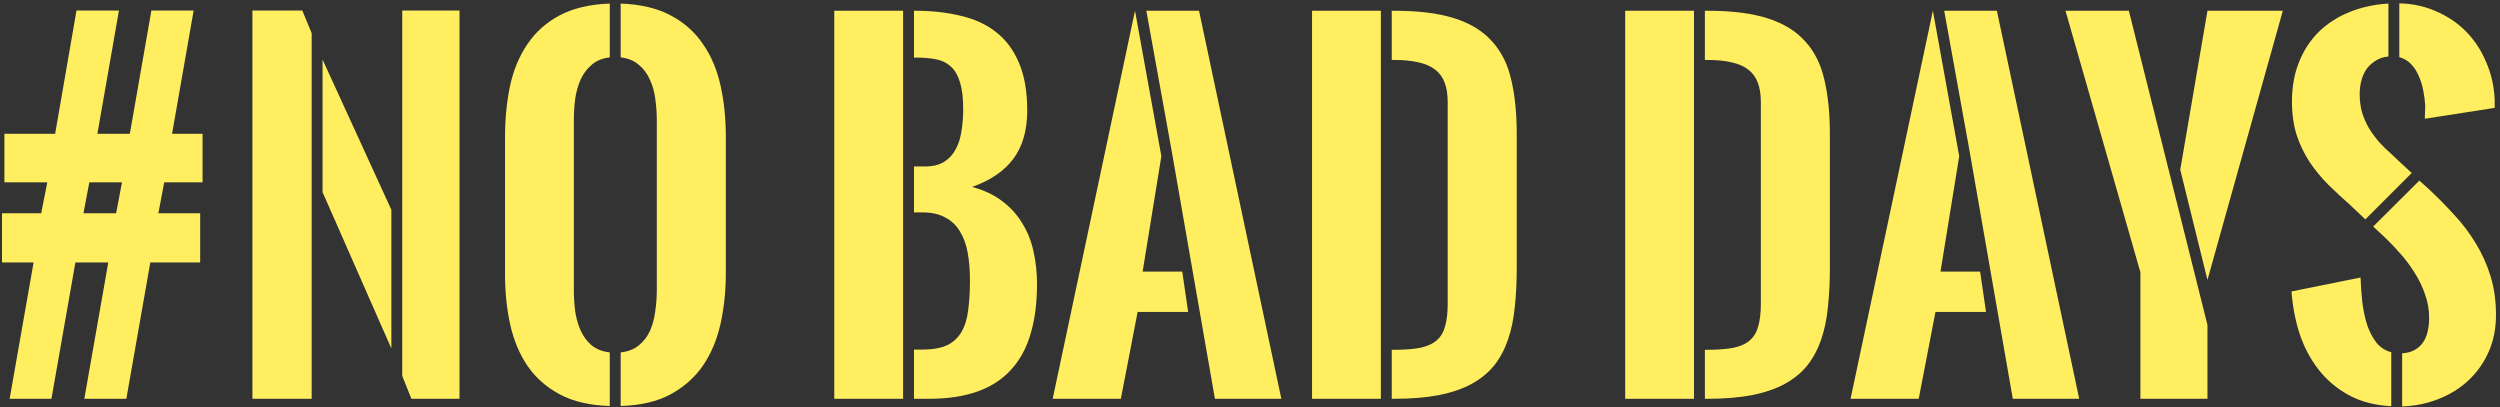
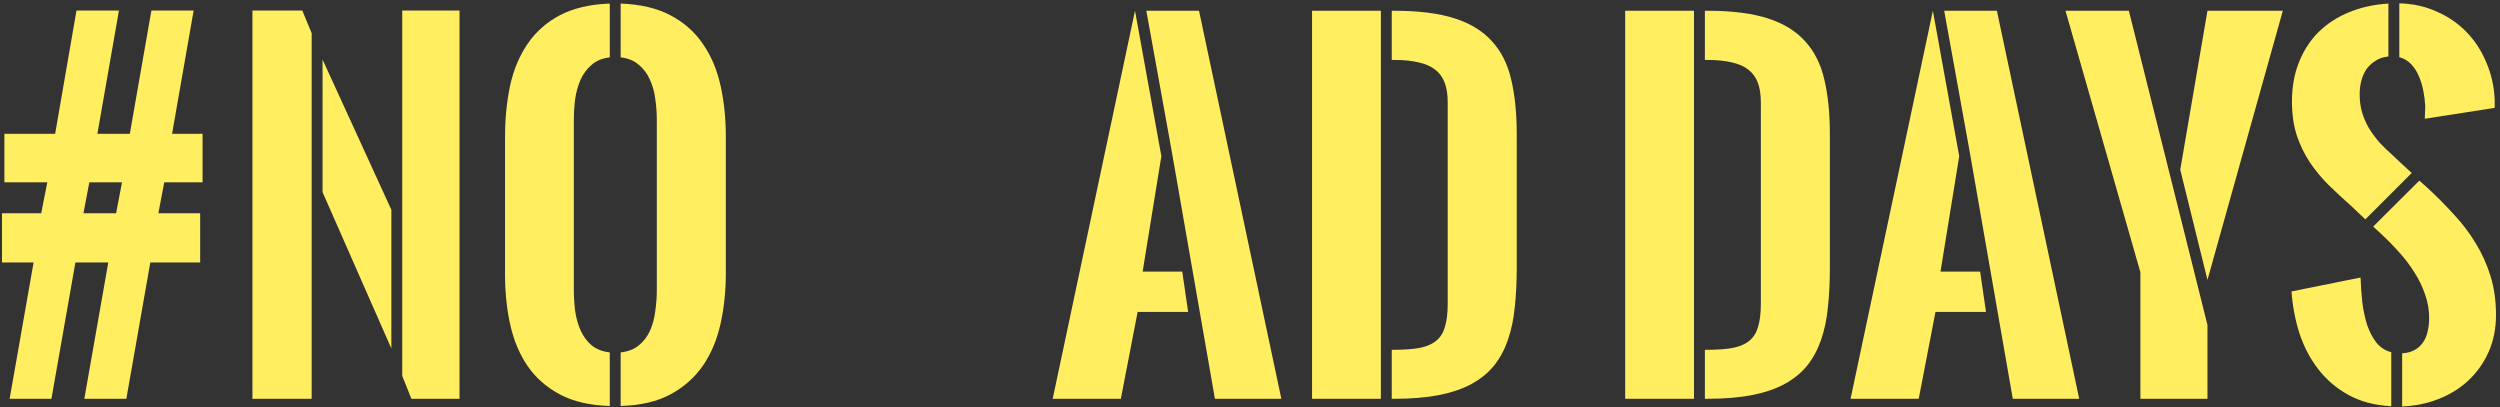
<svg xmlns="http://www.w3.org/2000/svg" width="583" height="95" viewBox="0 0 583 95" fill="none">
  <rect x="0" y="0" width="583" height="95" fill="#333333" stroke="none" />
  <path d="M7.832 61.211H0.469V49.734H9.609L11.031 42.523H1.027V31.199H12.859L17.836 2.457H27.738L22.711 31.199H30.277L35.305 2.457H45.156L40.129 31.199H47.238V42.523H38.301L36.93 49.734H46.68V61.211H35.051L29.465 93H19.664L25.25 61.211H17.582L11.996 93H2.246L7.832 61.211ZM27.078 49.734L28.449 42.523H20.832L19.461 49.734H27.078Z" fill="#FFEE60" />
  <path d="M70.496 2.457L72.68 7.738V93H58.867V2.457H70.496ZM93.805 87.668V2.457H107.16V93H95.938L93.805 87.668ZM75.219 13.883L91.266 48.922V81.269L75.219 44.809V13.883Z" fill="#FFEE60" />
  <path d="M142.199 13.375C140.473 13.578 139.068 14.154 137.984 15.102C136.901 16.016 136.038 17.167 135.395 18.555C134.785 19.943 134.362 21.466 134.125 23.125C133.922 24.75 133.82 26.375 133.82 28V67.609C133.82 69.234 133.922 70.876 134.125 72.535C134.362 74.16 134.785 75.667 135.395 77.055C136.004 78.409 136.85 79.56 137.934 80.508C139.051 81.422 140.473 81.981 142.199 82.184V94.676C137.561 94.54 133.685 93.643 130.57 91.984C127.456 90.326 124.951 88.125 123.055 85.383C121.159 82.607 119.805 79.391 118.992 75.734C118.18 72.078 117.773 68.168 117.773 64.004V31.961C117.773 27.729 118.163 23.751 118.941 20.027C119.754 16.303 121.108 13.053 123.004 10.277C124.9 7.467 127.405 5.233 130.52 3.574C133.668 1.915 137.561 1.001 142.199 0.832V13.375ZM144.738 0.832C149.376 1.001 153.253 1.915 156.367 3.574C159.516 5.233 162.038 7.467 163.934 10.277C165.863 13.053 167.234 16.303 168.047 20.027C168.859 23.717 169.266 27.695 169.266 31.961V63.648C169.266 67.812 168.859 71.74 168.047 75.43C167.234 79.12 165.88 82.37 163.984 85.18C162.089 87.956 159.566 90.207 156.418 91.934C153.303 93.626 149.41 94.54 144.738 94.676V82.184C146.499 81.981 147.921 81.422 149.004 80.508C150.121 79.594 150.984 78.46 151.594 77.106C152.203 75.717 152.609 74.194 152.812 72.535C153.049 70.876 153.168 69.234 153.168 67.609V28C153.168 26.375 153.049 24.733 152.812 23.074C152.609 21.415 152.186 19.909 151.543 18.555C150.934 17.167 150.07 16.016 148.953 15.102C147.87 14.154 146.465 13.578 144.738 13.375V0.832Z" fill="#FFEE60" />
-   <path d="M213.141 38.816H215.73C217.525 38.816 218.997 38.461 220.148 37.75C221.299 37.039 222.197 36.074 222.84 34.855C223.517 33.637 223.974 32.215 224.211 30.59C224.482 28.965 224.617 27.255 224.617 25.461C224.617 22.82 224.363 20.721 223.855 19.164C223.382 17.573 222.671 16.354 221.723 15.508C220.809 14.662 219.674 14.103 218.32 13.832C216.966 13.561 215.409 13.426 213.648 13.426H213.141V2.508H213.344C217.237 2.508 220.792 2.897 224.008 3.676C227.258 4.421 230.017 5.69 232.285 7.484C234.587 9.279 236.365 11.665 237.617 14.645C238.904 17.624 239.547 21.331 239.547 25.766C239.547 30.37 238.48 34.111 236.348 36.988C234.215 39.866 230.999 42.066 226.699 43.59C229.475 44.335 231.828 45.452 233.758 46.941C235.688 48.397 237.245 50.124 238.43 52.121C239.648 54.085 240.512 56.268 241.02 58.672C241.561 61.075 241.832 63.598 241.832 66.238C241.832 70.606 241.341 74.448 240.359 77.766C239.411 81.083 237.905 83.876 235.84 86.144C233.809 88.413 231.202 90.122 228.02 91.273C224.837 92.424 221.029 93 216.594 93H213.141V81.523H215.07C217.474 81.523 219.404 81.185 220.859 80.508C222.315 79.797 223.432 78.764 224.211 77.41C225.023 76.022 225.548 74.312 225.785 72.281C226.056 70.25 226.191 67.914 226.191 65.273C226.191 63.039 226.022 60.957 225.684 59.027C225.345 57.098 224.753 55.439 223.906 54.051C223.094 52.629 221.96 51.529 220.504 50.75C219.082 49.938 217.288 49.531 215.121 49.531H213.141V38.816ZM194.555 93V2.508H210.602V93H194.555Z" fill="#FFEE60" />
  <path d="M267.324 2.508H279.613L298.809 93H283.32L273.266 35.363L267.324 2.508ZM270.828 36.43L266.461 63.344H275.703L277.074 72.738H265.293L261.383 93H245.488L264.684 2.508L270.828 36.43Z" fill="#FFEE60" />
  <path d="M324.555 81.574H325.012C327.483 81.574 329.531 81.422 331.156 81.117C332.781 80.779 334.068 80.203 335.016 79.391C335.964 78.578 336.624 77.478 336.996 76.09C337.402 74.702 337.605 72.941 337.605 70.809V23.836C337.605 22.042 337.368 20.518 336.895 19.266C336.421 18.013 335.676 16.997 334.66 16.219C333.645 15.44 332.358 14.882 330.801 14.543C329.243 14.171 327.398 13.984 325.266 13.984H324.555V2.508H325.164C330.852 2.508 335.54 3.1 339.23 4.285C342.921 5.47 345.832 7.264 347.965 9.668C350.132 12.038 351.621 15.034 352.434 18.656C353.28 22.245 353.703 26.46 353.703 31.301V62.531C353.703 65.815 353.551 68.845 353.246 71.621C352.975 74.397 352.451 76.919 351.672 79.188C350.893 81.456 349.827 83.453 348.473 85.18C347.118 86.872 345.375 88.311 343.242 89.496C341.143 90.647 338.587 91.527 335.574 92.137C332.595 92.712 329.074 93 325.012 93H324.555V81.574ZM305.969 93V2.508H322.016V93H305.969Z" fill="#FFEE60" />
  <path d="M397.578 81.574H398.035C400.507 81.574 402.555 81.422 404.18 81.117C405.805 80.779 407.091 80.203 408.039 79.391C408.987 78.578 409.647 77.478 410.02 76.09C410.426 74.702 410.629 72.941 410.629 70.809V23.836C410.629 22.042 410.392 20.518 409.918 19.266C409.444 18.013 408.699 16.997 407.684 16.219C406.668 15.44 405.382 14.882 403.824 14.543C402.267 14.171 400.422 13.984 398.289 13.984H397.578V2.508H398.188C403.875 2.508 408.564 3.1 412.254 4.285C415.944 5.47 418.855 7.264 420.988 9.668C423.155 12.038 424.645 15.034 425.457 18.656C426.303 22.245 426.727 26.46 426.727 31.301V62.531C426.727 65.815 426.574 68.845 426.27 71.621C425.999 74.397 425.474 76.919 424.695 79.188C423.917 81.456 422.85 83.453 421.496 85.18C420.142 86.872 418.398 88.311 416.266 89.496C414.167 90.647 411.611 91.527 408.598 92.137C405.618 92.712 402.098 93 398.035 93H397.578V81.574ZM378.992 93V2.508H395.039V93H378.992Z" fill="#FFEE60" />
  <path d="M453.387 2.508H465.676L484.871 93H469.383L459.328 35.363L453.387 2.508ZM456.891 36.43L452.523 63.344H461.766L463.137 72.738H451.355L447.445 93H431.551L450.746 2.508L456.891 36.43Z" fill="#FFEE60" />
  <path d="M514.781 93H499.141V63.496L481.672 2.508H496.449L514.781 75.785V93ZM508.434 39.578L514.781 2.508H532.352L514.781 65.273L508.434 39.578Z" fill="#FFEE60" />
  <path d="M559.52 0.781C562.634 0.849 565.512 1.475 568.152 2.66C570.827 3.811 573.146 5.385 575.109 7.383C577.073 9.38 578.63 11.75 579.781 14.492C580.966 17.201 581.626 20.129 581.762 23.277V25.156L565.461 27.695C565.461 27.221 565.478 26.73 565.512 26.223C565.546 25.715 565.562 25.19 565.562 24.648C565.495 23.497 565.342 22.312 565.105 21.094C564.868 19.875 564.513 18.741 564.039 17.691C563.599 16.642 563.007 15.728 562.262 14.949C561.517 14.171 560.603 13.629 559.52 13.324V0.781ZM557.641 94.727C553.781 94.523 550.447 93.643 547.637 92.086C544.827 90.529 542.474 88.514 540.578 86.043C538.682 83.572 537.227 80.779 536.211 77.664C535.229 74.549 534.62 71.316 534.383 67.965L550.48 64.715C550.548 66.611 550.684 68.523 550.887 70.453C551.124 72.349 551.496 74.109 552.004 75.734C552.546 77.326 553.257 78.697 554.137 79.848C555.051 80.999 556.219 81.76 557.641 82.133V94.727ZM551.598 51.156L547.941 47.703C546.249 46.214 544.59 44.673 542.965 43.082C541.374 41.491 539.935 39.747 538.648 37.852C537.396 35.956 536.38 33.857 535.602 31.555C534.857 29.219 534.484 26.595 534.484 23.684C534.484 20.298 535.026 17.251 536.109 14.543C537.193 11.801 538.716 9.448 540.68 7.484C542.677 5.521 545.047 3.98 547.789 2.863C550.565 1.712 553.629 1.035 556.98 0.832V13.172C555.863 13.273 554.882 13.595 554.035 14.137C553.189 14.645 552.478 15.288 551.902 16.066C551.361 16.845 550.954 17.742 550.684 18.758C550.413 19.773 550.277 20.84 550.277 21.957C550.277 23.48 550.464 24.902 550.836 26.223C551.242 27.543 551.784 28.779 552.461 29.93C553.172 31.081 553.984 32.181 554.898 33.23C555.846 34.246 556.862 35.228 557.945 36.176C558.419 36.616 559.062 37.225 559.875 38.004C560.688 38.749 561.534 39.527 562.414 40.34L551.598 51.156ZM564.191 42.117L566.07 43.793C568.271 45.824 570.336 47.906 572.266 50.039C574.229 52.138 575.922 54.372 577.344 56.742C578.799 59.112 579.951 61.668 580.797 64.41C581.643 67.152 582.066 70.165 582.066 73.449C582.066 76.632 581.491 79.509 580.34 82.082C579.189 84.655 577.615 86.872 575.617 88.734C573.654 90.562 571.335 92.001 568.66 93.051C566.02 94.1 563.193 94.676 560.18 94.777V82.387C561.331 82.319 562.296 82.065 563.074 81.625C563.887 81.185 564.547 80.592 565.055 79.848C565.562 79.103 565.918 78.257 566.121 77.309C566.358 76.327 566.477 75.26 566.477 74.109C566.477 72.213 566.155 70.385 565.512 68.625C564.902 66.831 564.073 65.121 563.023 63.496C562.008 61.871 560.84 60.331 559.52 58.875C558.199 57.385 556.845 55.997 555.457 54.711L553.426 52.832L564.191 42.117Z" fill="#FFEE60" />
</svg>